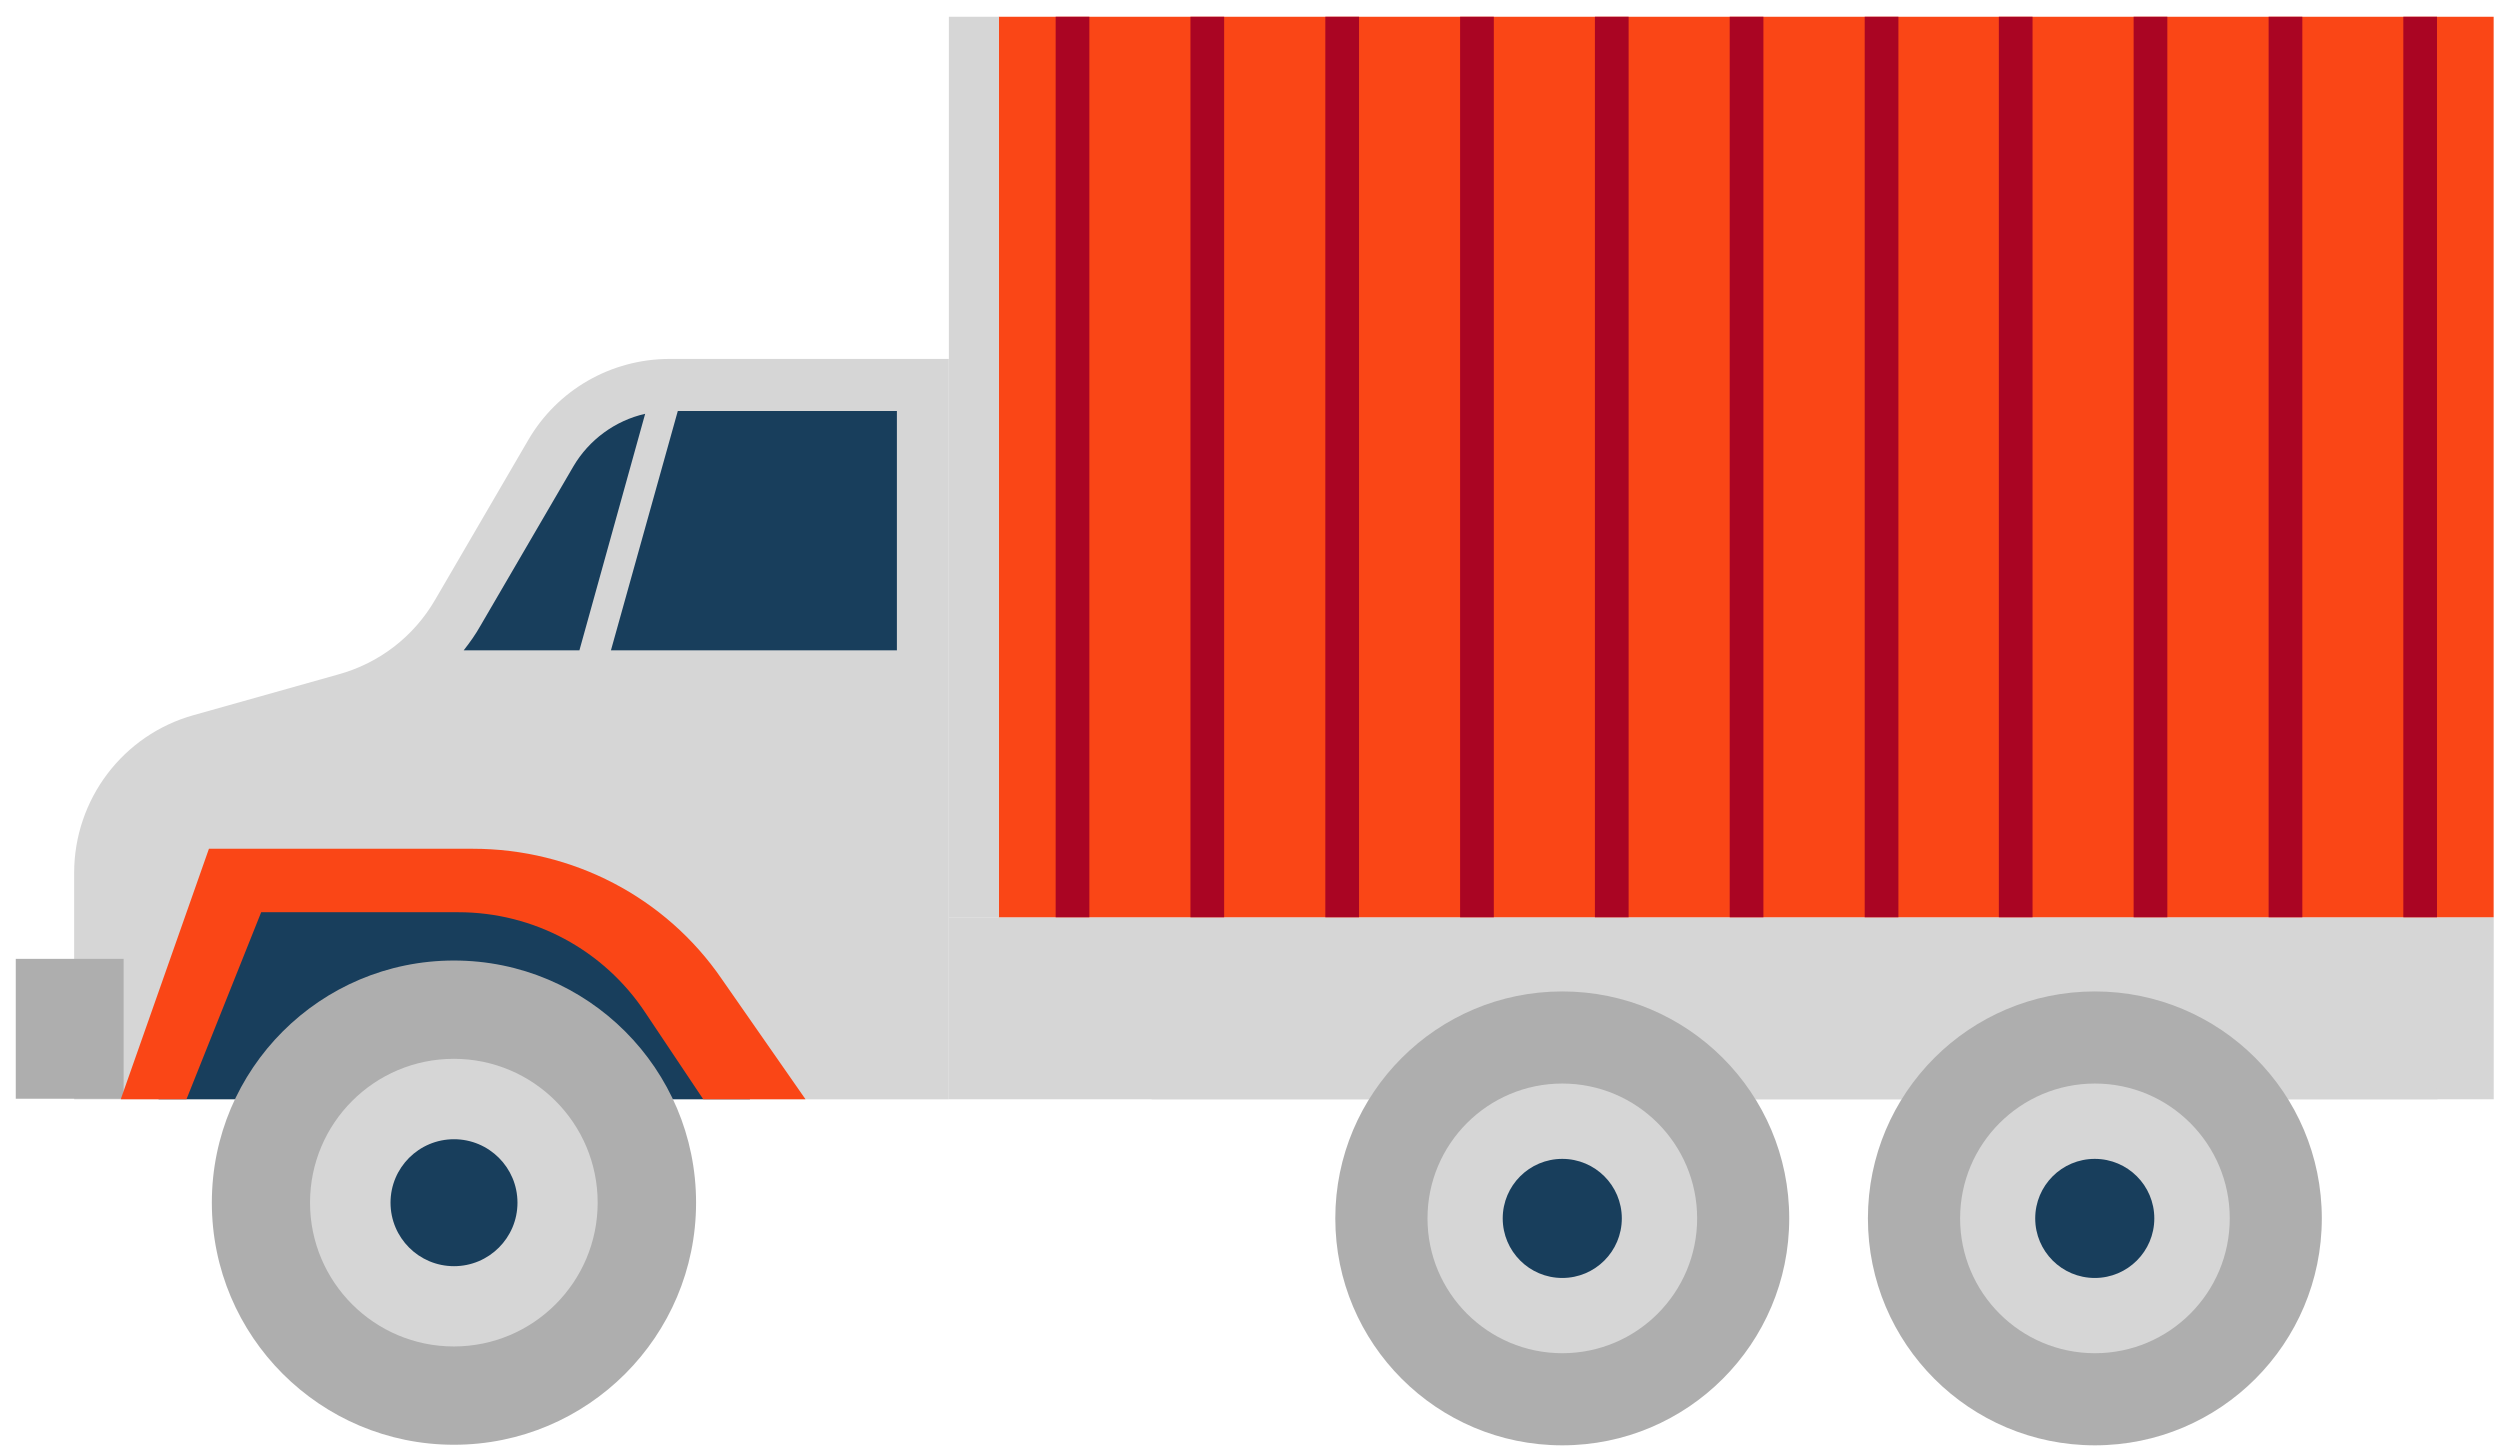
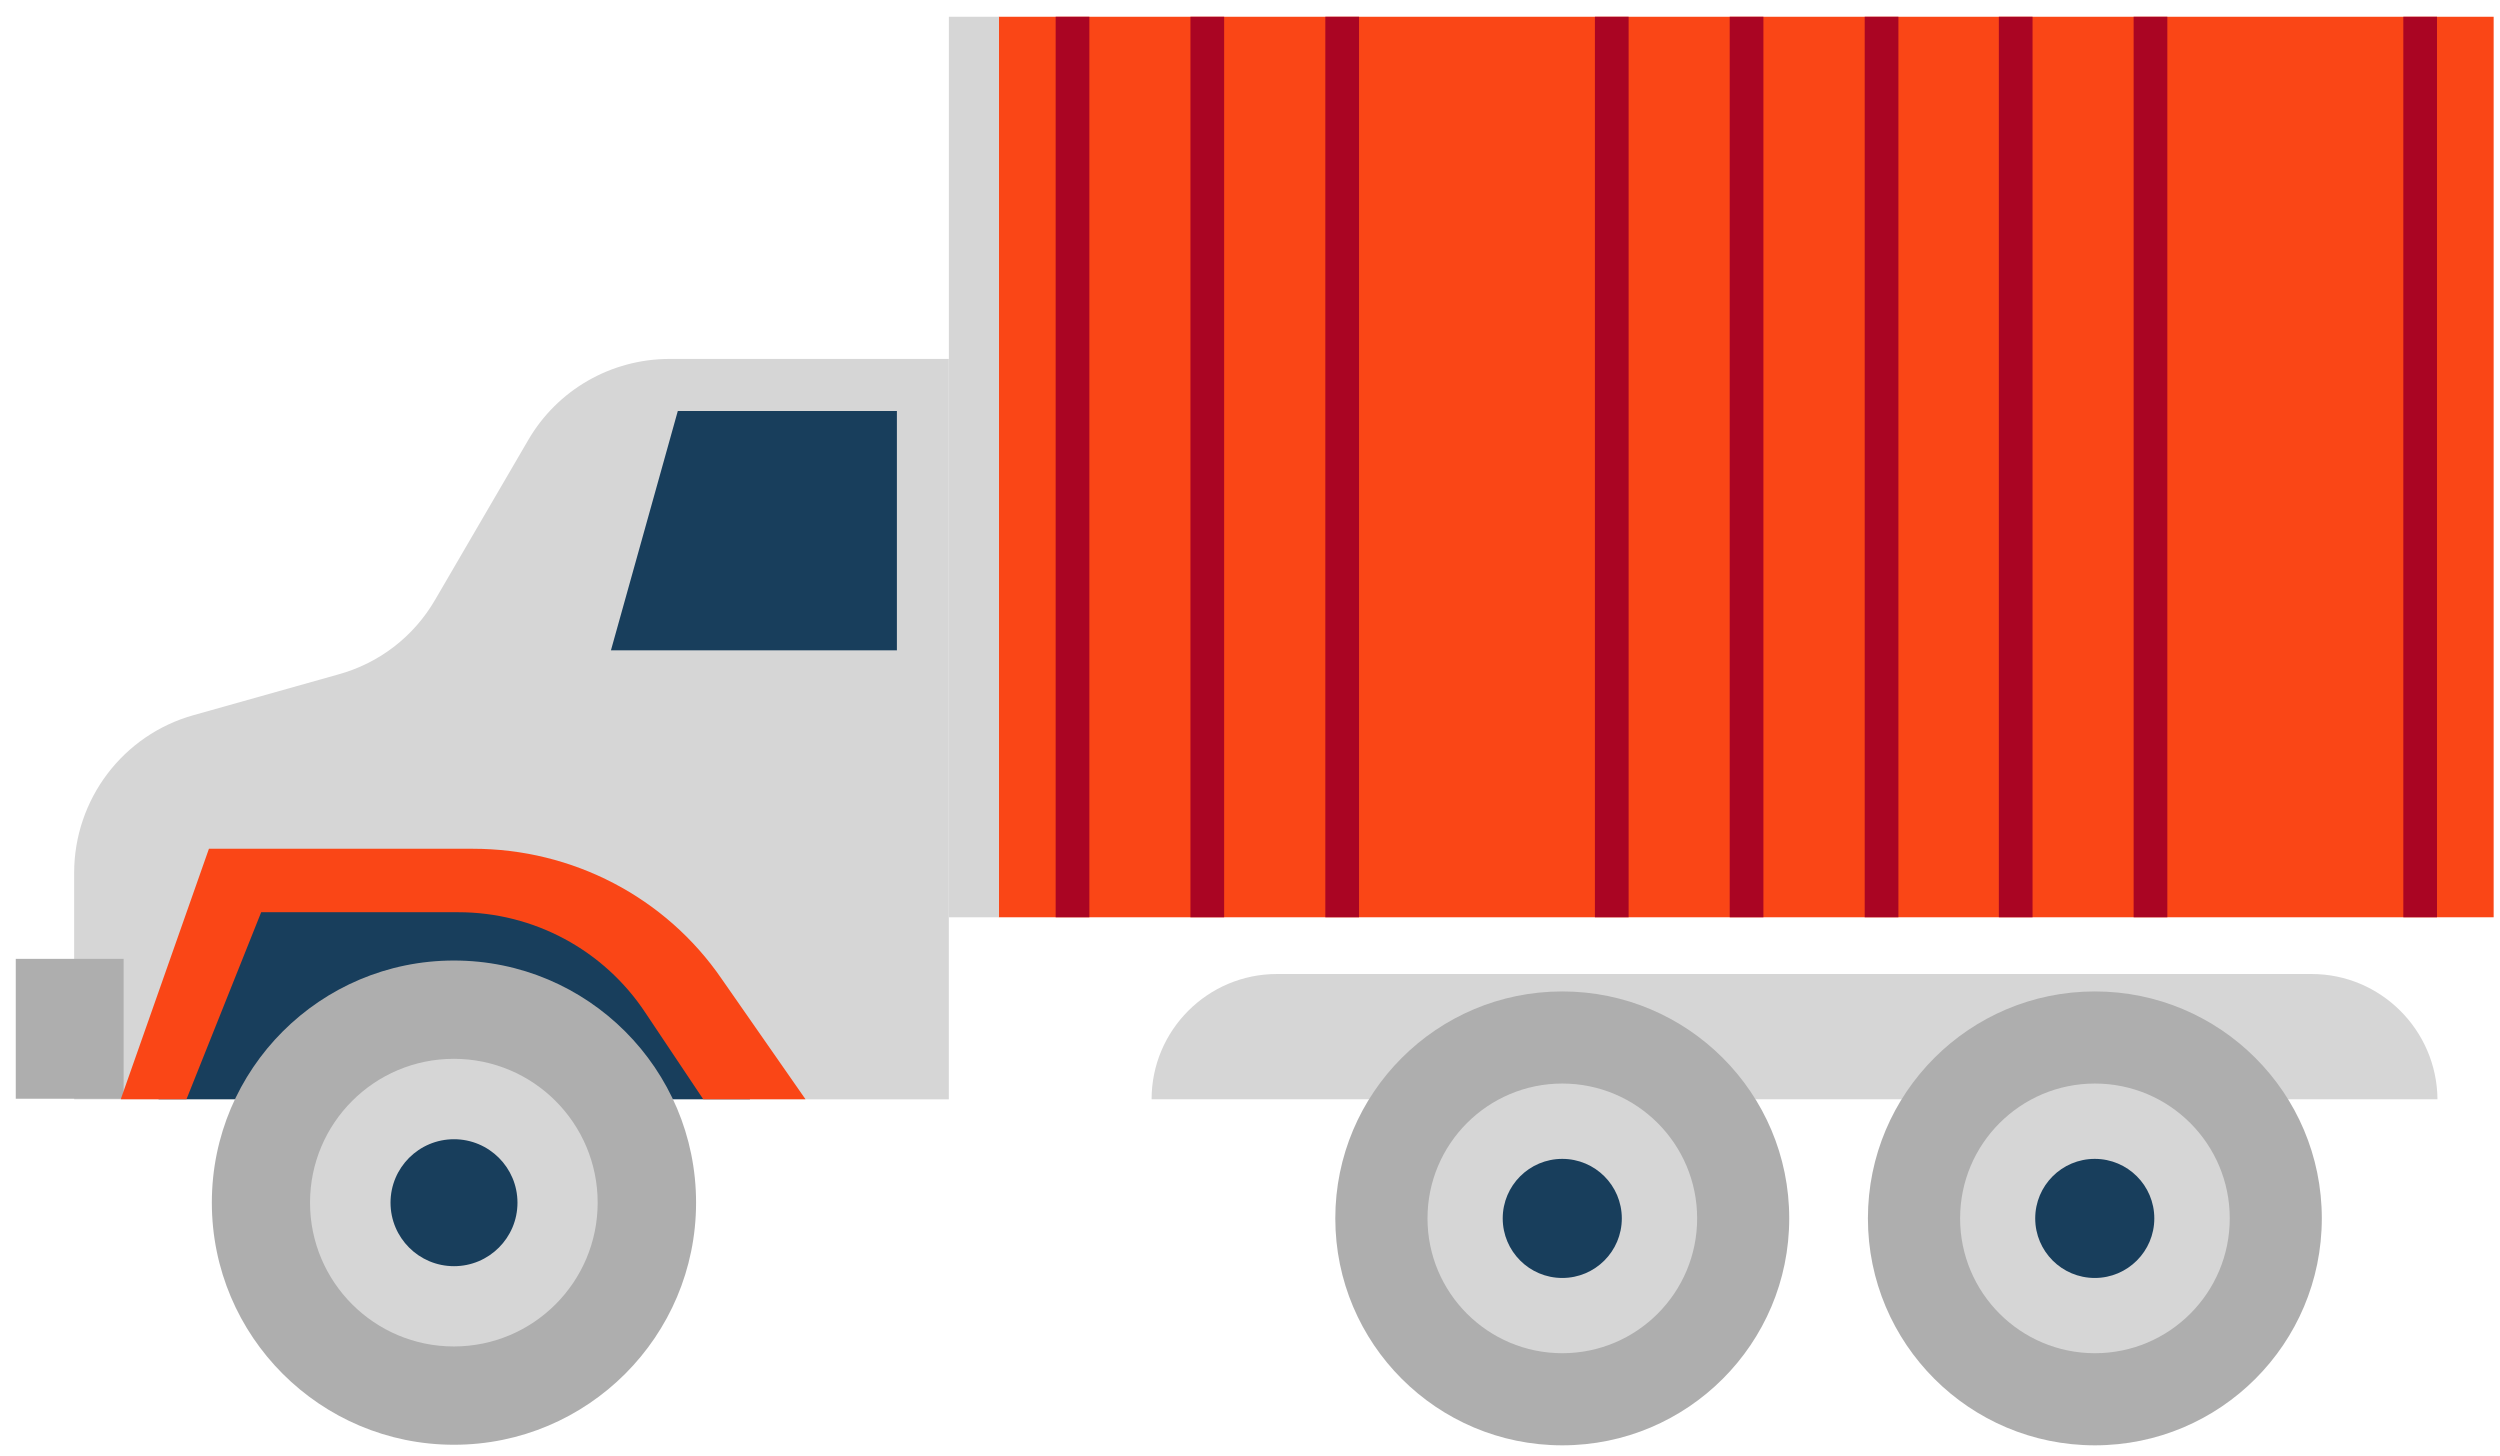
<svg xmlns="http://www.w3.org/2000/svg" width="91" height="53" viewBox="0 0 91 53" fill="none">
  <g id="Group 1171280853">
-     <path id="Vector" d="M90.772 33.388H34.539V40.013H90.772V33.388Z" fill="#D6D6D6" />
    <path id="Vector_2" d="M84.144 35.454H46.478C43.963 35.454 41.918 37.499 41.918 40.014H88.724C88.704 37.499 86.659 35.454 84.144 35.454Z" fill="#D6D6D6" />
    <g id="Group">
      <path id="Vector_3" d="M90.769 0.61H36.355V33.389H90.769V0.61Z" fill="#FA4616" />
      <path id="Vector_4" d="M34.537 13.065H24.374C22.248 13.065 20.285 14.189 19.221 16.029L15.848 21.816C15.07 23.166 13.803 24.147 12.29 24.556L7.055 26.029C4.478 26.744 2.699 29.096 2.699 31.775V40.015H34.537V13.065Z" fill="#D6D6D6" />
    </g>
    <path id="Vector_5" d="M27.302 40.014L22.128 33.45C22.128 33.45 16.116 30.096 8.632 32.264L5.77 40.014H27.302Z" fill="#183E5C" />
    <path id="Vector_6" d="M4.5 34.902H0.574V39.994H4.5V34.902Z" fill="#AEAEAE" />
    <path id="Vector_7" d="M6.787 40.014L9.507 33.205H16.684C19.424 33.205 21.98 34.575 23.493 36.865L25.599 40.014H29.321L26.274 35.639C24.229 32.653 20.835 30.895 17.216 30.895H7.605L4.395 40.014H6.787Z" fill="#FA4616" />
    <path id="Vector_8" d="M56.867 52.61C61.429 52.61 65.128 48.911 65.128 44.349C65.128 39.786 61.429 36.088 56.867 36.088C52.304 36.088 48.605 39.786 48.605 44.349C48.605 48.911 52.304 52.61 56.867 52.61Z" fill="#AEAEAE" />
    <path id="Vector_9" d="M56.868 49.257C59.579 49.257 61.776 47.059 61.776 44.349C61.776 41.639 59.579 39.441 56.868 39.441C54.158 39.441 51.961 41.639 51.961 44.349C51.961 47.059 54.158 49.257 56.868 49.257Z" fill="#D6D6D6" />
    <path id="Vector_10" d="M56.867 46.518C58.064 46.518 59.034 45.547 59.034 44.35C59.034 43.153 58.064 42.183 56.867 42.183C55.67 42.183 54.699 43.153 54.699 44.35C54.699 45.547 55.67 46.518 56.867 46.518Z" fill="#183E5C" />
    <path id="Vector_11" d="M76.253 52.61C80.816 52.61 84.514 48.911 84.514 44.349C84.514 39.786 80.816 36.088 76.253 36.088C71.691 36.088 67.992 39.786 67.992 44.349C67.992 48.911 71.691 52.61 76.253 52.61Z" fill="#AEAEAE" />
    <path id="Vector_12" d="M76.255 49.257C78.966 49.257 81.163 47.059 81.163 44.349C81.163 41.639 78.966 39.441 76.255 39.441C73.545 39.441 71.348 41.639 71.348 44.349C71.348 47.059 73.545 49.257 76.255 49.257Z" fill="#D6D6D6" />
    <path id="Vector_13" d="M76.25 46.518C77.447 46.518 78.417 45.547 78.417 44.35C78.417 43.153 77.447 42.183 76.25 42.183C75.052 42.183 74.082 43.153 74.082 44.35C74.082 45.547 75.052 46.518 76.25 46.518Z" fill="#183E5C" />
    <path id="Vector_14" d="M16.524 52.589C21.392 52.589 25.337 48.644 25.337 43.776C25.337 38.909 21.392 34.963 16.524 34.963C11.657 34.963 7.711 38.909 7.711 43.776C7.711 48.644 11.657 52.589 16.524 52.589Z" fill="#AEAEAE" />
    <path id="Vector_15" d="M16.52 49.011C19.411 49.011 21.755 46.667 21.755 43.776C21.755 40.885 19.411 38.541 16.52 38.541C13.629 38.541 11.285 40.885 11.285 43.776C11.285 46.667 13.629 49.011 16.52 49.011Z" fill="#D6D6D6" />
    <path id="Vector_16" d="M16.526 46.089C17.802 46.089 18.836 45.055 18.836 43.778C18.836 42.502 17.802 41.468 16.526 41.468C15.249 41.468 14.215 42.502 14.215 43.778C14.215 45.055 15.249 46.089 16.526 46.089Z" fill="#183E5C" />
    <g id="Group_2">
-       <path id="Vector_17" d="M23.484 15.062C22.4 15.308 21.439 16.003 20.866 16.985L17.492 22.771C17.308 23.099 17.104 23.385 16.879 23.671H21.091L23.484 15.062Z" fill="#183E5C" />
      <path id="Vector_18" d="M24.672 14.961L22.238 23.672H32.647V14.961H24.672Z" fill="#183E5C" />
    </g>
    <path id="Vector_19" d="M36.359 0.61H34.539V33.389H36.359V0.61Z" fill="#D6D6D6" />
    <g id="Group_3">
      <path id="Vector_20" d="M39.653 0.61H38.426V33.389H39.653V0.61Z" fill="#AA0523" />
      <path id="Vector_21" d="M44.559 0.61H43.332V33.389H44.559V0.61Z" fill="#AA0523" />
      <path id="Vector_22" d="M49.469 0.61H48.242V33.389H49.469V0.61Z" fill="#AA0523" />
-       <path id="Vector_23" d="M54.375 0.61H53.148V33.389H54.375V0.61Z" fill="#AA0523" />
      <path id="Vector_24" d="M59.282 0.61H58.055V33.389H59.282V0.61Z" fill="#AA0523" />
      <path id="Vector_25" d="M64.188 0.61H62.961V33.389H64.188V0.61Z" fill="#AA0523" />
      <path id="Vector_26" d="M69.102 0.61H67.875V33.389H69.102V0.61Z" fill="#AA0523" />
      <path id="Vector_27" d="M73.985 0.61H72.758V33.389H73.985V0.61Z" fill="#AA0523" />
      <path id="Vector_28" d="M78.891 0.61H77.664V33.389H78.891V0.61Z" fill="#AA0523" />
-       <path id="Vector_29" d="M83.805 0.61H82.578V33.389H83.805V0.61Z" fill="#AA0523" />
      <path id="Vector_30" d="M88.707 0.61H87.481V33.389H88.707V0.61Z" fill="#AA0523" />
    </g>
  </g>
</svg>